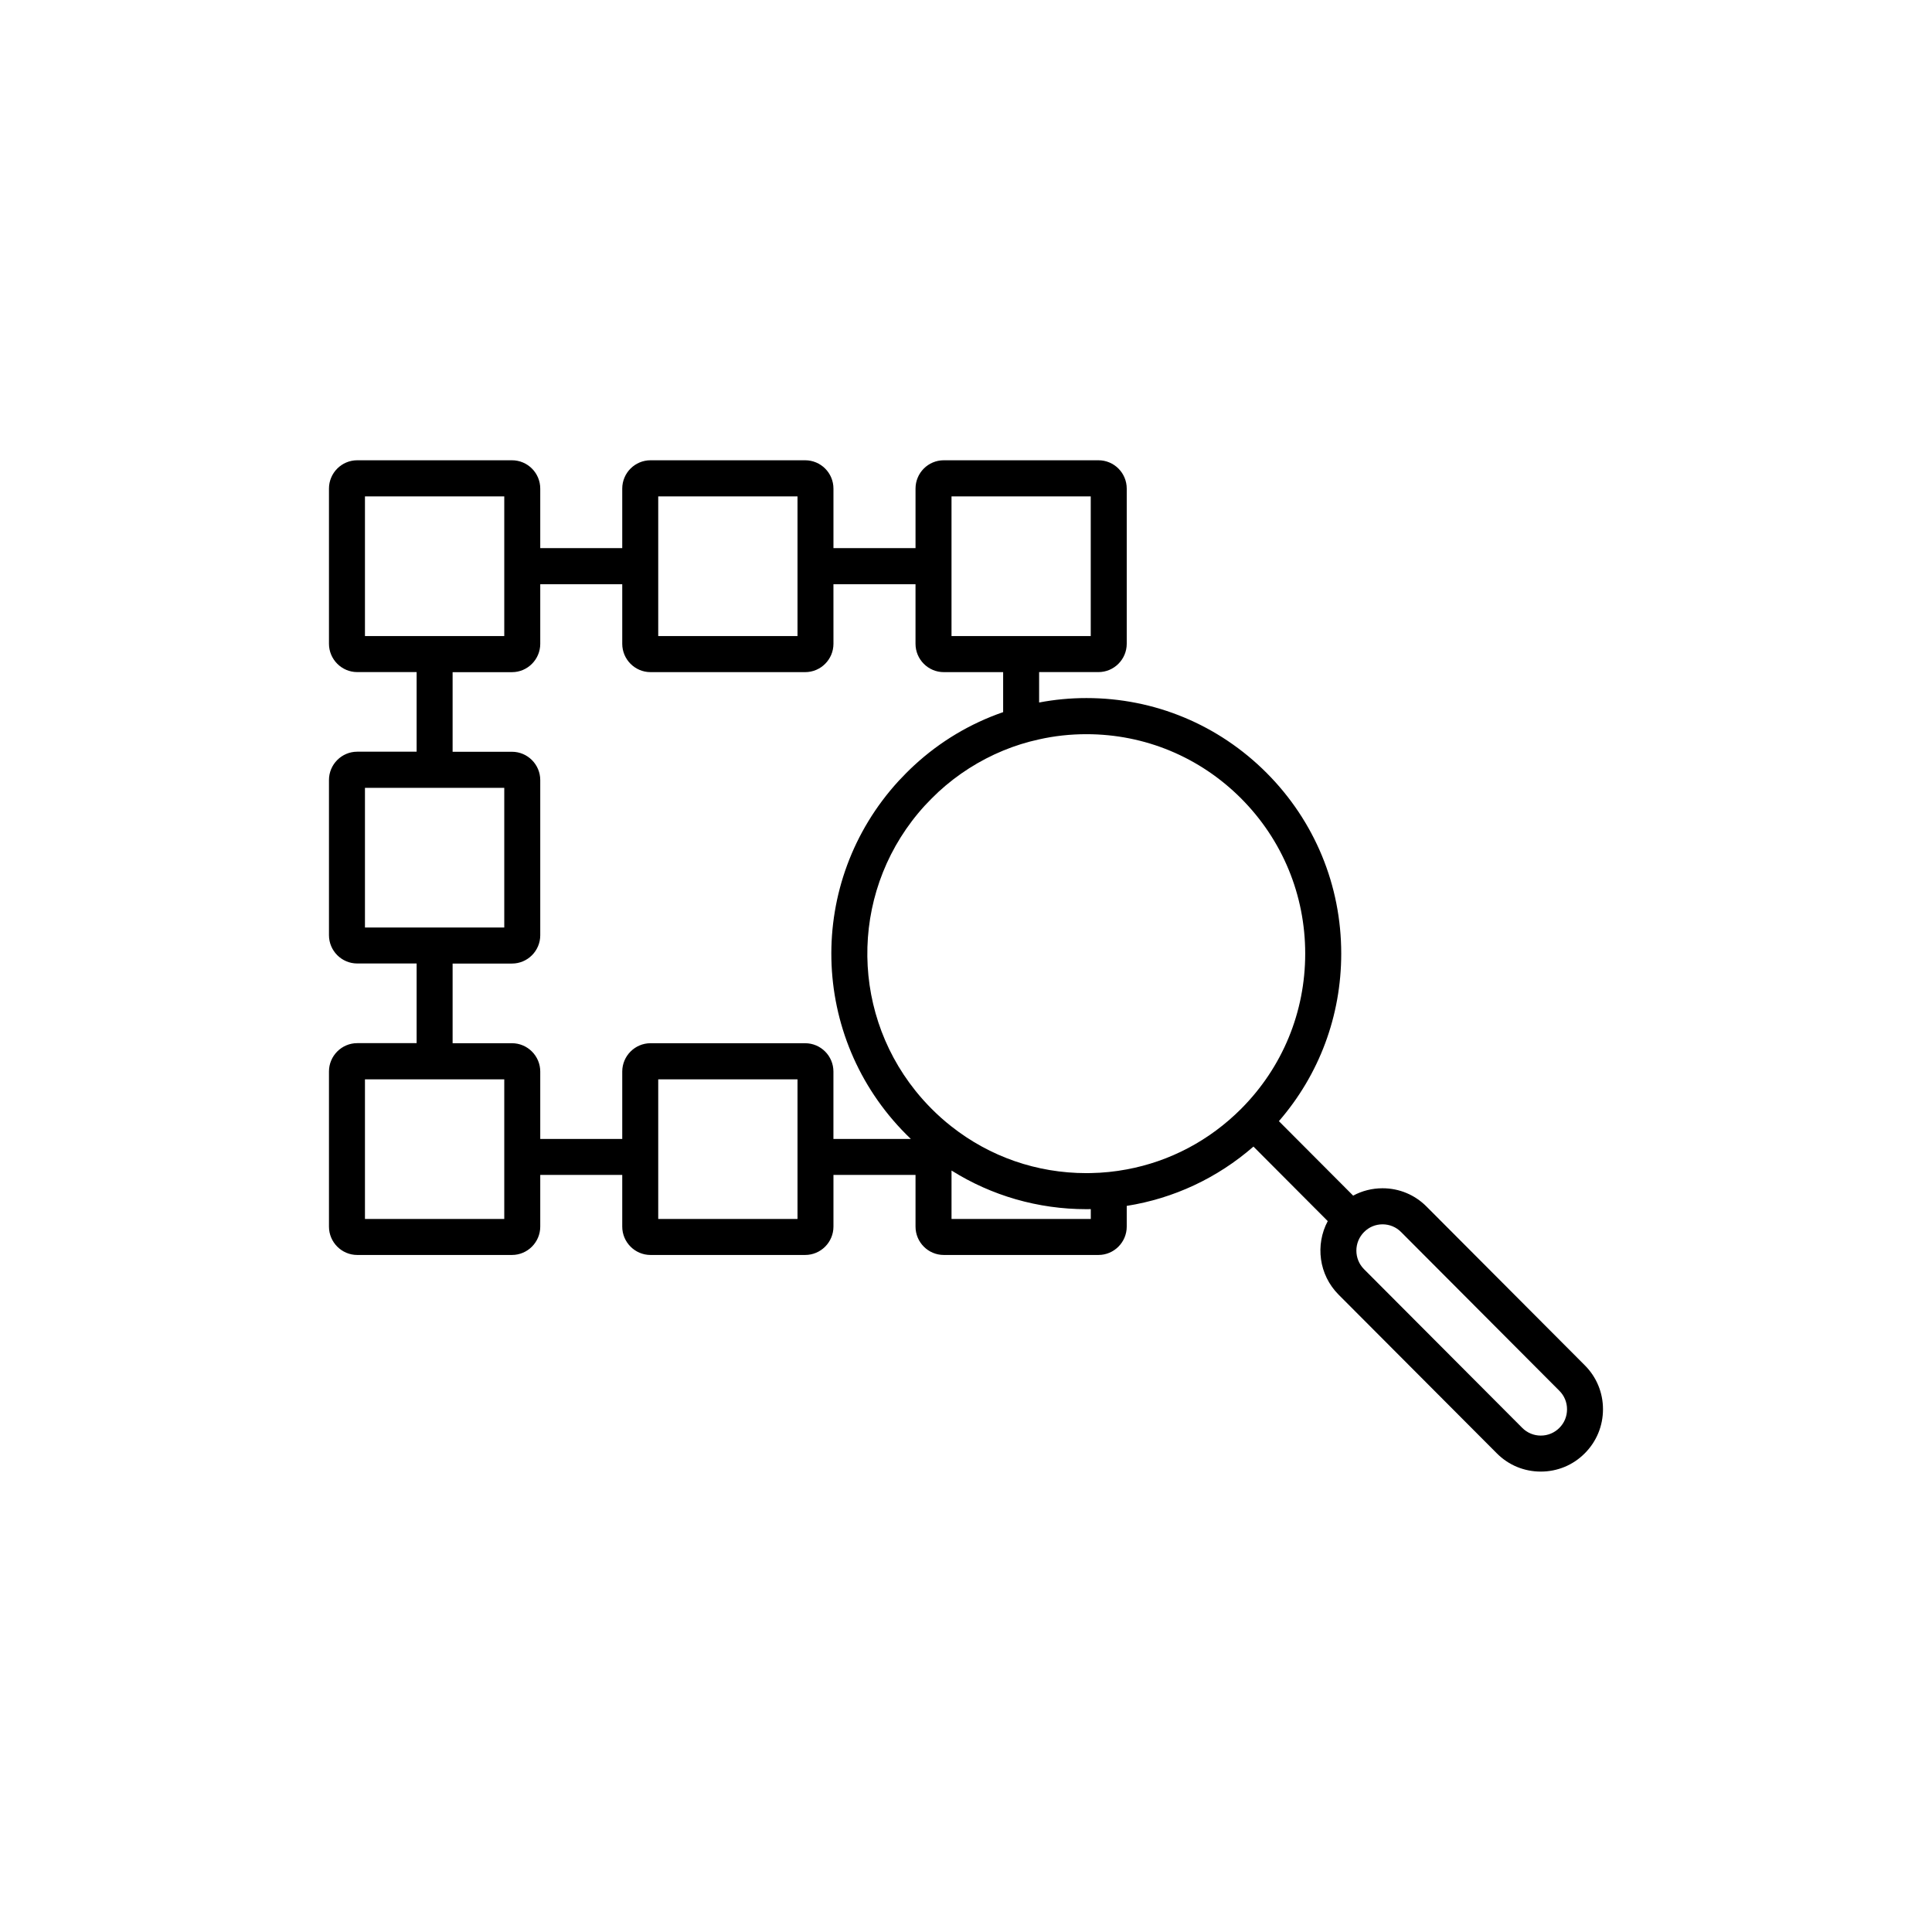
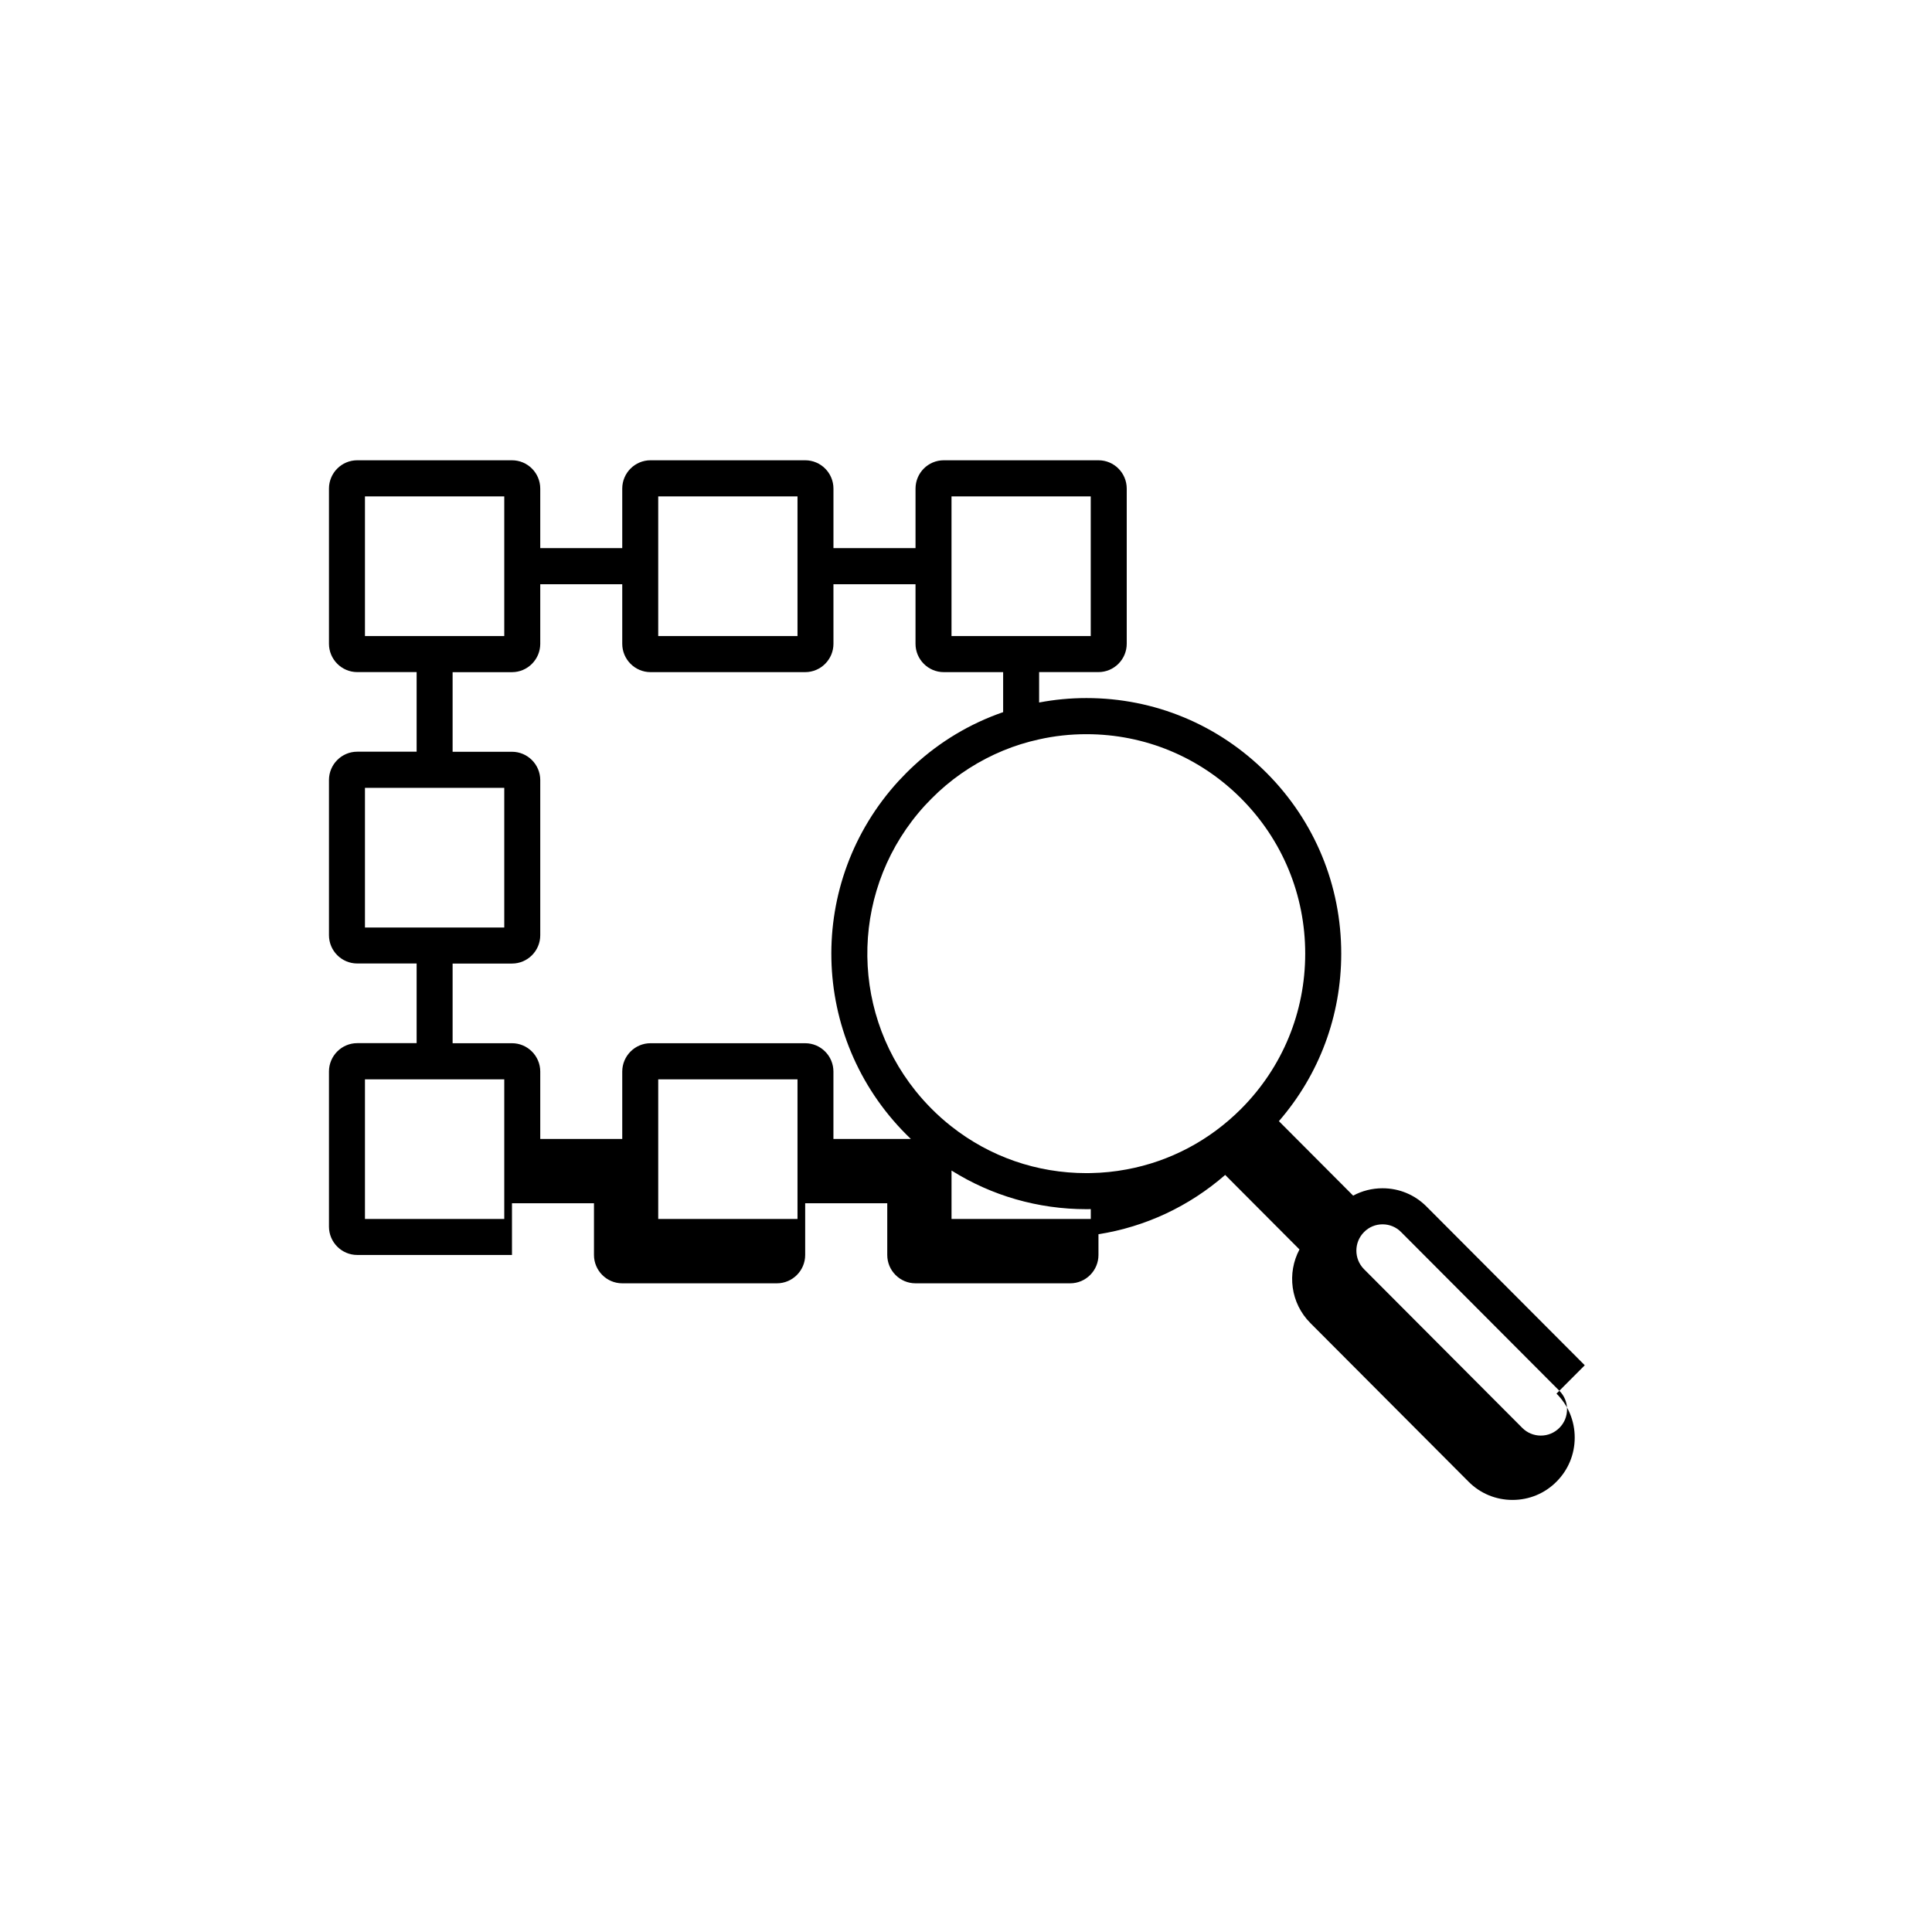
<svg xmlns="http://www.w3.org/2000/svg" fill="#000000" width="800px" height="800px" version="1.1" viewBox="144 144 512 512">
-   <path d="m563.98 505.81-41.934-42.059c-3.102-3.125-7.246-4.848-11.652-4.848-2.766 0-5.438 0.68-7.793 1.953l-19.68-19.738c10.68-12.312 16.52-27.902 16.52-44.402 0-18.086-7.027-35.09-19.773-47.883-12.762-12.785-29.715-19.84-47.75-19.84-4.254 0-8.445 0.398-12.539 1.18v-8.062h15.73c4.125 0 7.488-3.375 7.488-7.512v-41.109c0-4.152-3.359-7.512-7.488-7.512h-40.996c-4.137 0-7.488 3.359-7.488 7.512v15.77h-21.75v-15.77c0-4.152-3.359-7.512-7.492-7.512h-40.988c-4.125 0-7.492 3.359-7.492 7.512v15.77h-21.73v-15.77c0-4.152-3.367-7.512-7.492-7.512h-41.012c-4.121 0-7.488 3.359-7.488 7.512v41.109c0 4.137 3.367 7.512 7.488 7.512h15.742v21.098h-15.742c-4.121 0-7.488 3.371-7.488 7.508v41.109c0 4.152 3.367 7.508 7.488 7.508h15.742v21.113h-15.742c-4.121 0-7.488 3.375-7.488 7.512v41.109c0 4.137 3.367 7.512 7.488 7.512h41.012c4.125 0 7.492-3.375 7.492-7.512v-13.699h21.73v13.699c0 4.137 3.367 7.512 7.492 7.512h40.988c4.133 0 7.492-3.375 7.492-7.512v-13.699h21.75v13.699c0 4.137 3.352 7.512 7.488 7.512h40.996c4.125 0 7.488-3.375 7.488-7.512v-5.492c12.438-1.969 24-7.367 33.582-15.719l19.688 19.75c-3.336 6.254-2.383 14.211 2.871 19.488l41.934 42.055c3.109 3.129 7.246 4.836 11.648 4.836 4.41 0 8.551-1.707 11.656-4.836 3.117-3.113 4.832-7.266 4.832-11.688 0.004-4.391-1.711-8.543-4.828-11.652zm-167.82-230.26h36.898v37.016h-36.898zm-77.723 0h36.91v37.016h-36.91zm-77.719 0h36.918v37.016h-36.918zm0 77.234h36.918v37.012h-36.918zm36.918 114.26h-36.918v-37.012h36.918zm77.711 0h-36.91v-37.012h36.91zm2.035-46.578h-40.988c-4.125 0-7.492 3.375-7.492 7.512v17.855h-21.73v-17.855c0-4.137-3.367-7.512-7.492-7.512h-15.734v-21.113h15.734c4.125 0 7.492-3.356 7.492-7.508v-41.109c0-4.137-3.367-7.508-7.492-7.508h-15.734v-21.098h15.734c4.125 0 7.492-3.375 7.492-7.512v-15.789h21.73v15.781c0 4.137 3.367 7.512 7.492 7.512h40.988c4.133 0 7.492-3.375 7.492-7.512l-0.004-15.781h21.75v15.781c0 4.137 3.352 7.512 7.488 7.512h15.734v10.602c-8.672 2.992-16.691 7.754-23.566 14.098-1.211 1.102-3.031 2.934-4.133 4.137-24.531 26.793-23.645 67.93 2.004 93.664 0.414 0.414 0.82 0.805 1.238 1.215l0.012 0.004h-20.531v-17.855c0.004-4.144-3.356-7.519-7.484-7.519zm75.68 46.578h-36.898v-12.84c10.617 6.664 22.918 10.242 35.762 10.242 0.383 0 0.766 0 1.145-0.016v2.613zm0-12.168c-0.371 0.016-0.754 0.016-1.145 0.016-13.141 0-25.59-4.344-35.762-12.359-1.84-1.438-3.586-2.992-5.262-4.676-1.531-1.531-2.957-3.129-4.277-4.777-17.758-22.152-17.062-54.254 2.527-75.656 0.934-1.008 2.562-2.644 3.57-3.578 5.078-4.672 10.883-8.344 17.121-10.926 3.074-1.27 6.258-2.266 9.531-2.977 4.086-0.918 8.281-1.375 12.539-1.375 15.488 0 30.043 6.051 41.004 17.027 10.953 11 16.984 25.598 16.984 41.125 0 15.543-6.031 30.137-16.984 41.137-8.402 8.414-18.902 13.934-30.328 16.051-3.106 0.582-6.289 0.914-9.52 0.969zm124.18 67.535c-1.305 1.309-3.043 2.035-4.918 2.035-1.848 0-3.598-0.73-4.902-2.035l-41.934-42.055c-2.711-2.719-2.711-7.129 0-9.848 1.305-1.324 3.043-2.047 4.906-2.047s3.606 0.727 4.914 2.047l41.934 42.059c1.324 1.309 2.039 3.059 2.039 4.918 0 1.867-0.715 3.617-2.039 4.926z" />
+   <path d="m563.98 505.81-41.934-42.059c-3.102-3.125-7.246-4.848-11.652-4.848-2.766 0-5.438 0.68-7.793 1.953l-19.68-19.738c10.68-12.312 16.52-27.902 16.52-44.402 0-18.086-7.027-35.09-19.773-47.883-12.762-12.785-29.715-19.84-47.75-19.84-4.254 0-8.445 0.398-12.539 1.18v-8.062h15.73c4.125 0 7.488-3.375 7.488-7.512v-41.109c0-4.152-3.359-7.512-7.488-7.512h-40.996c-4.137 0-7.488 3.359-7.488 7.512v15.77h-21.75v-15.77c0-4.152-3.359-7.512-7.492-7.512h-40.988c-4.125 0-7.492 3.359-7.492 7.512v15.77h-21.73v-15.77c0-4.152-3.367-7.512-7.492-7.512h-41.012c-4.121 0-7.488 3.359-7.488 7.512v41.109c0 4.137 3.367 7.512 7.488 7.512h15.742v21.098h-15.742c-4.121 0-7.488 3.371-7.488 7.508v41.109c0 4.152 3.367 7.508 7.488 7.508h15.742v21.113h-15.742c-4.121 0-7.488 3.375-7.488 7.512v41.109c0 4.137 3.367 7.512 7.488 7.512h41.012v-13.699h21.73v13.699c0 4.137 3.367 7.512 7.492 7.512h40.988c4.133 0 7.492-3.375 7.492-7.512v-13.699h21.75v13.699c0 4.137 3.352 7.512 7.488 7.512h40.996c4.125 0 7.488-3.375 7.488-7.512v-5.492c12.438-1.969 24-7.367 33.582-15.719l19.688 19.75c-3.336 6.254-2.383 14.211 2.871 19.488l41.934 42.055c3.109 3.129 7.246 4.836 11.648 4.836 4.41 0 8.551-1.707 11.656-4.836 3.117-3.113 4.832-7.266 4.832-11.688 0.004-4.391-1.711-8.543-4.828-11.652zm-167.82-230.26h36.898v37.016h-36.898zm-77.723 0h36.91v37.016h-36.91zm-77.719 0h36.918v37.016h-36.918zm0 77.234h36.918v37.012h-36.918zm36.918 114.26h-36.918v-37.012h36.918zm77.711 0h-36.91v-37.012h36.91zm2.035-46.578h-40.988c-4.125 0-7.492 3.375-7.492 7.512v17.855h-21.73v-17.855c0-4.137-3.367-7.512-7.492-7.512h-15.734v-21.113h15.734c4.125 0 7.492-3.356 7.492-7.508v-41.109c0-4.137-3.367-7.508-7.492-7.508h-15.734v-21.098h15.734c4.125 0 7.492-3.375 7.492-7.512v-15.789h21.73v15.781c0 4.137 3.367 7.512 7.492 7.512h40.988c4.133 0 7.492-3.375 7.492-7.512l-0.004-15.781h21.75v15.781c0 4.137 3.352 7.512 7.488 7.512h15.734v10.602c-8.672 2.992-16.691 7.754-23.566 14.098-1.211 1.102-3.031 2.934-4.133 4.137-24.531 26.793-23.645 67.93 2.004 93.664 0.414 0.414 0.82 0.805 1.238 1.215l0.012 0.004h-20.531v-17.855c0.004-4.144-3.356-7.519-7.484-7.519zm75.68 46.578h-36.898v-12.84c10.617 6.664 22.918 10.242 35.762 10.242 0.383 0 0.766 0 1.145-0.016v2.613zm0-12.168c-0.371 0.016-0.754 0.016-1.145 0.016-13.141 0-25.59-4.344-35.762-12.359-1.84-1.438-3.586-2.992-5.262-4.676-1.531-1.531-2.957-3.129-4.277-4.777-17.758-22.152-17.062-54.254 2.527-75.656 0.934-1.008 2.562-2.644 3.57-3.578 5.078-4.672 10.883-8.344 17.121-10.926 3.074-1.27 6.258-2.266 9.531-2.977 4.086-0.918 8.281-1.375 12.539-1.375 15.488 0 30.043 6.051 41.004 17.027 10.953 11 16.984 25.598 16.984 41.125 0 15.543-6.031 30.137-16.984 41.137-8.402 8.414-18.902 13.934-30.328 16.051-3.106 0.582-6.289 0.914-9.52 0.969zm124.18 67.535c-1.305 1.309-3.043 2.035-4.918 2.035-1.848 0-3.598-0.73-4.902-2.035l-41.934-42.055c-2.711-2.719-2.711-7.129 0-9.848 1.305-1.324 3.043-2.047 4.906-2.047s3.606 0.727 4.914 2.047l41.934 42.059c1.324 1.309 2.039 3.059 2.039 4.918 0 1.867-0.715 3.617-2.039 4.926z" />
</svg>